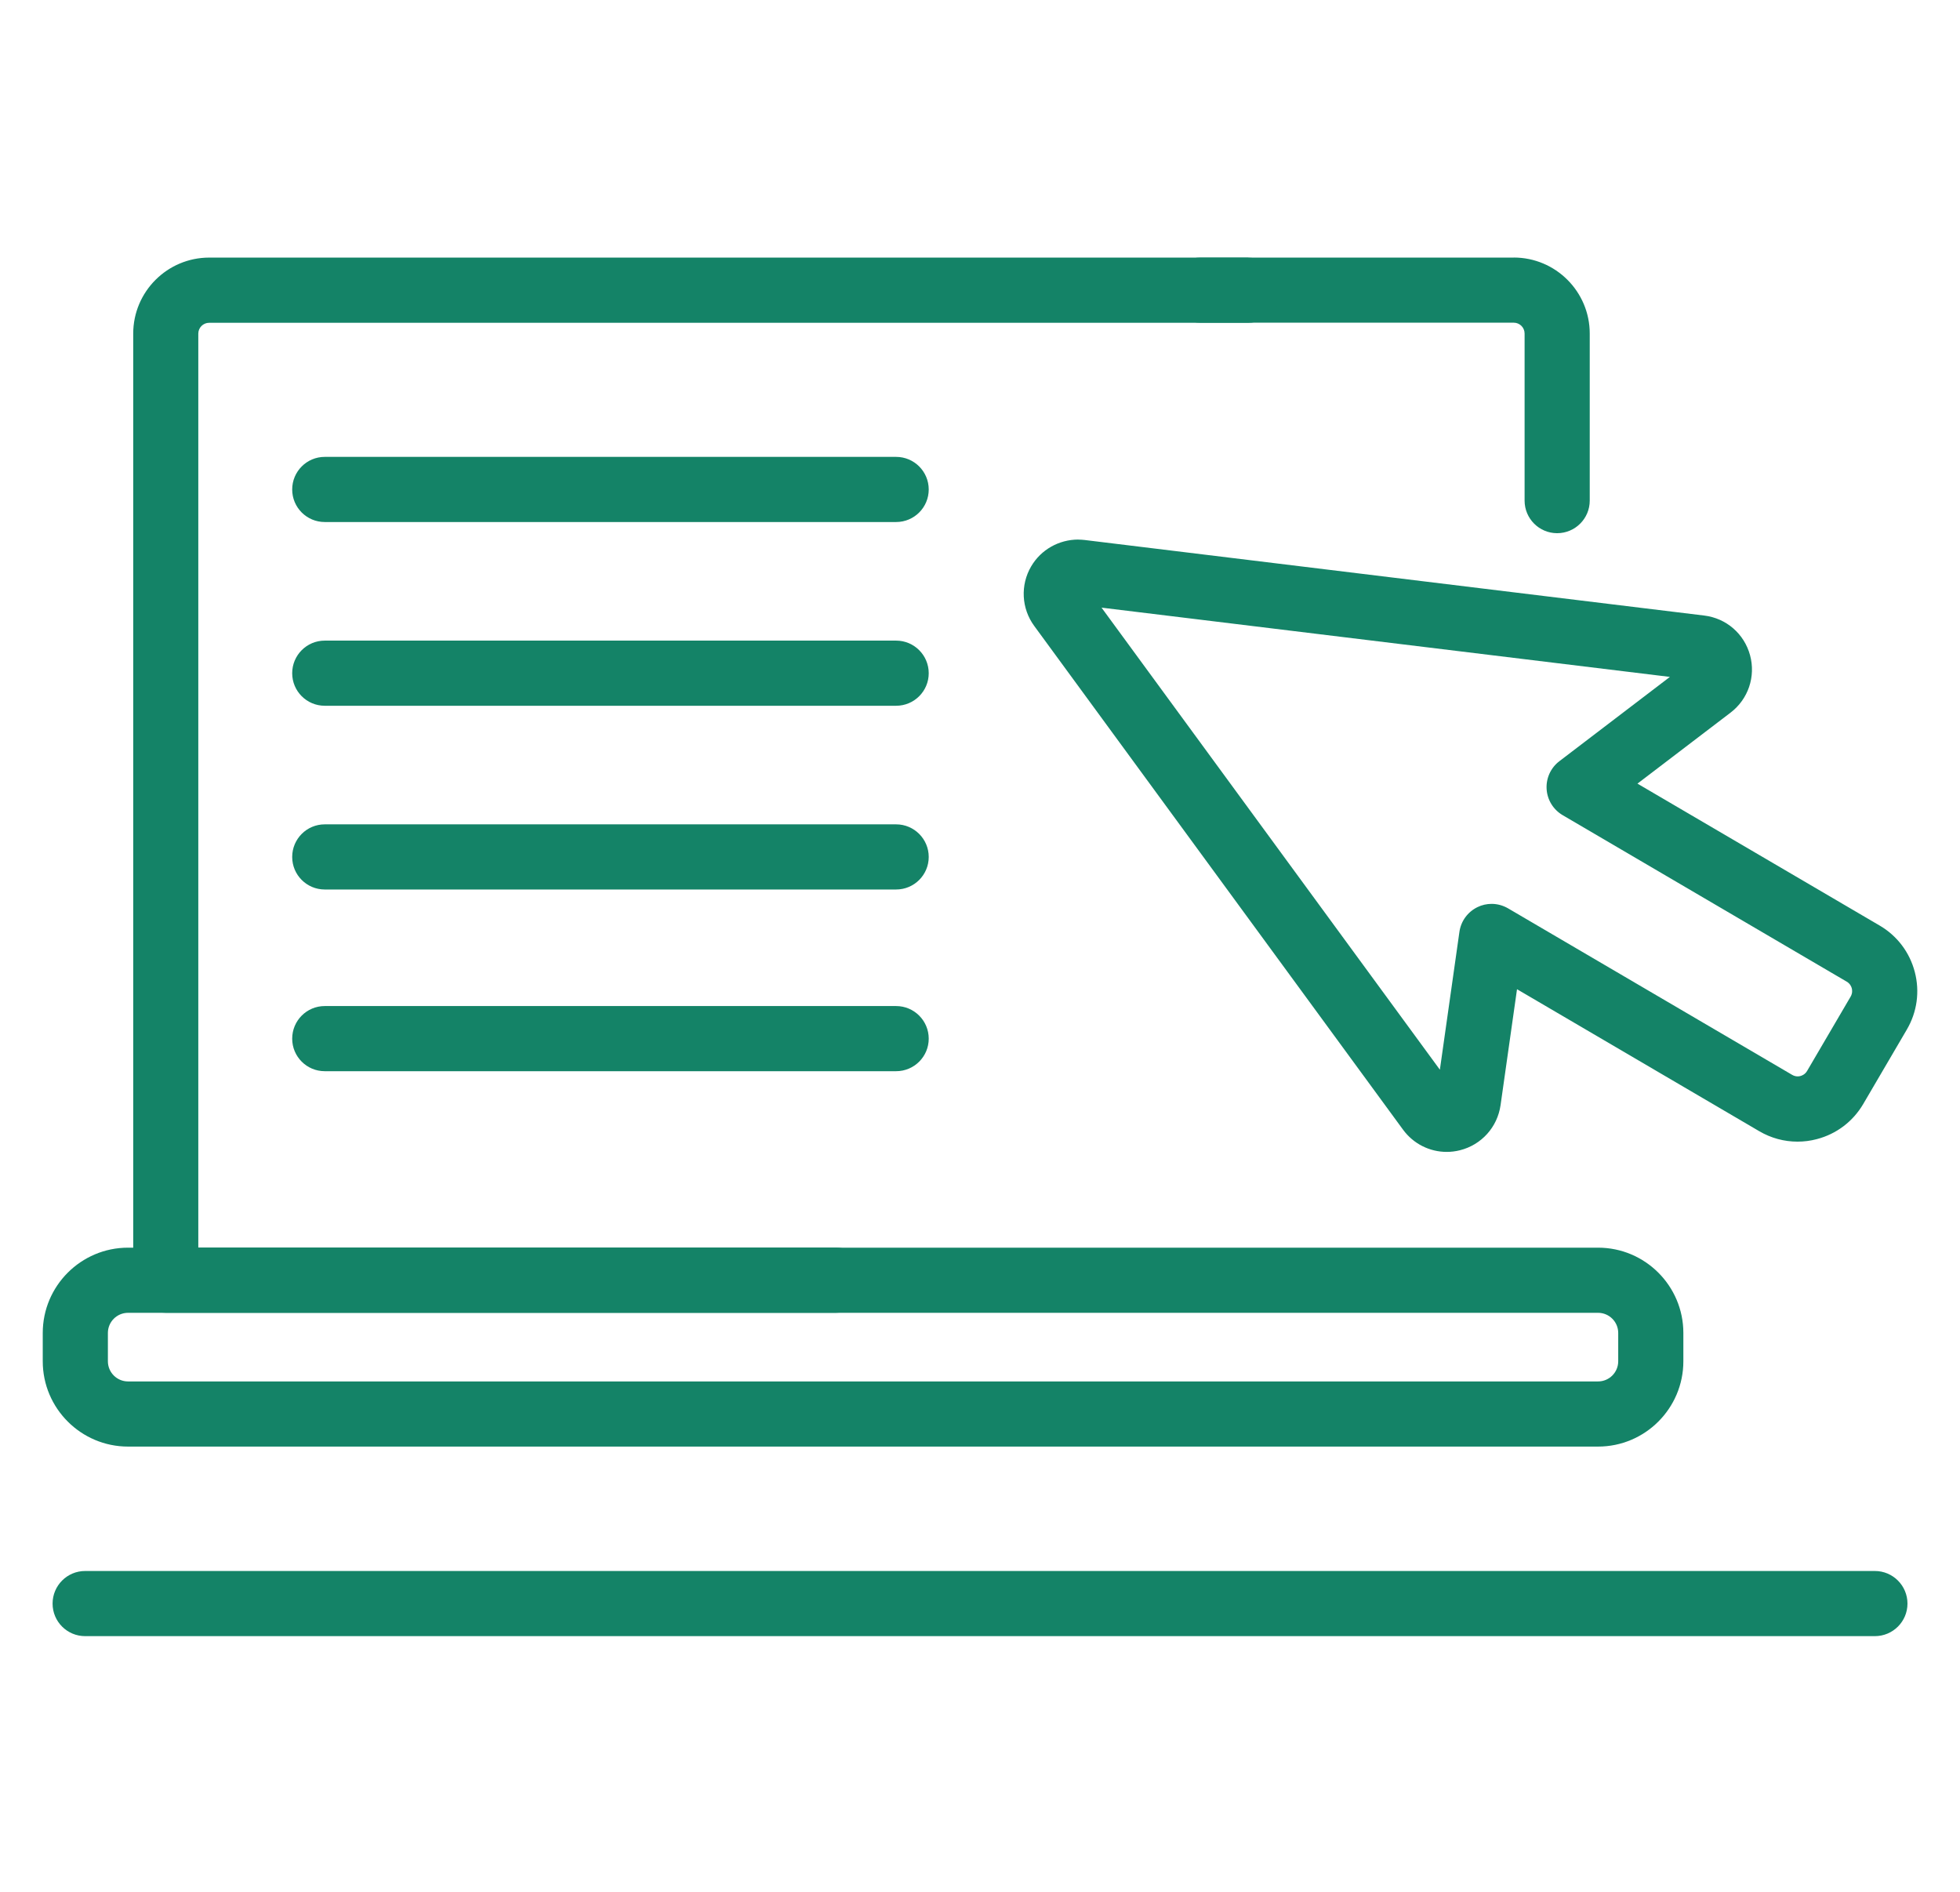
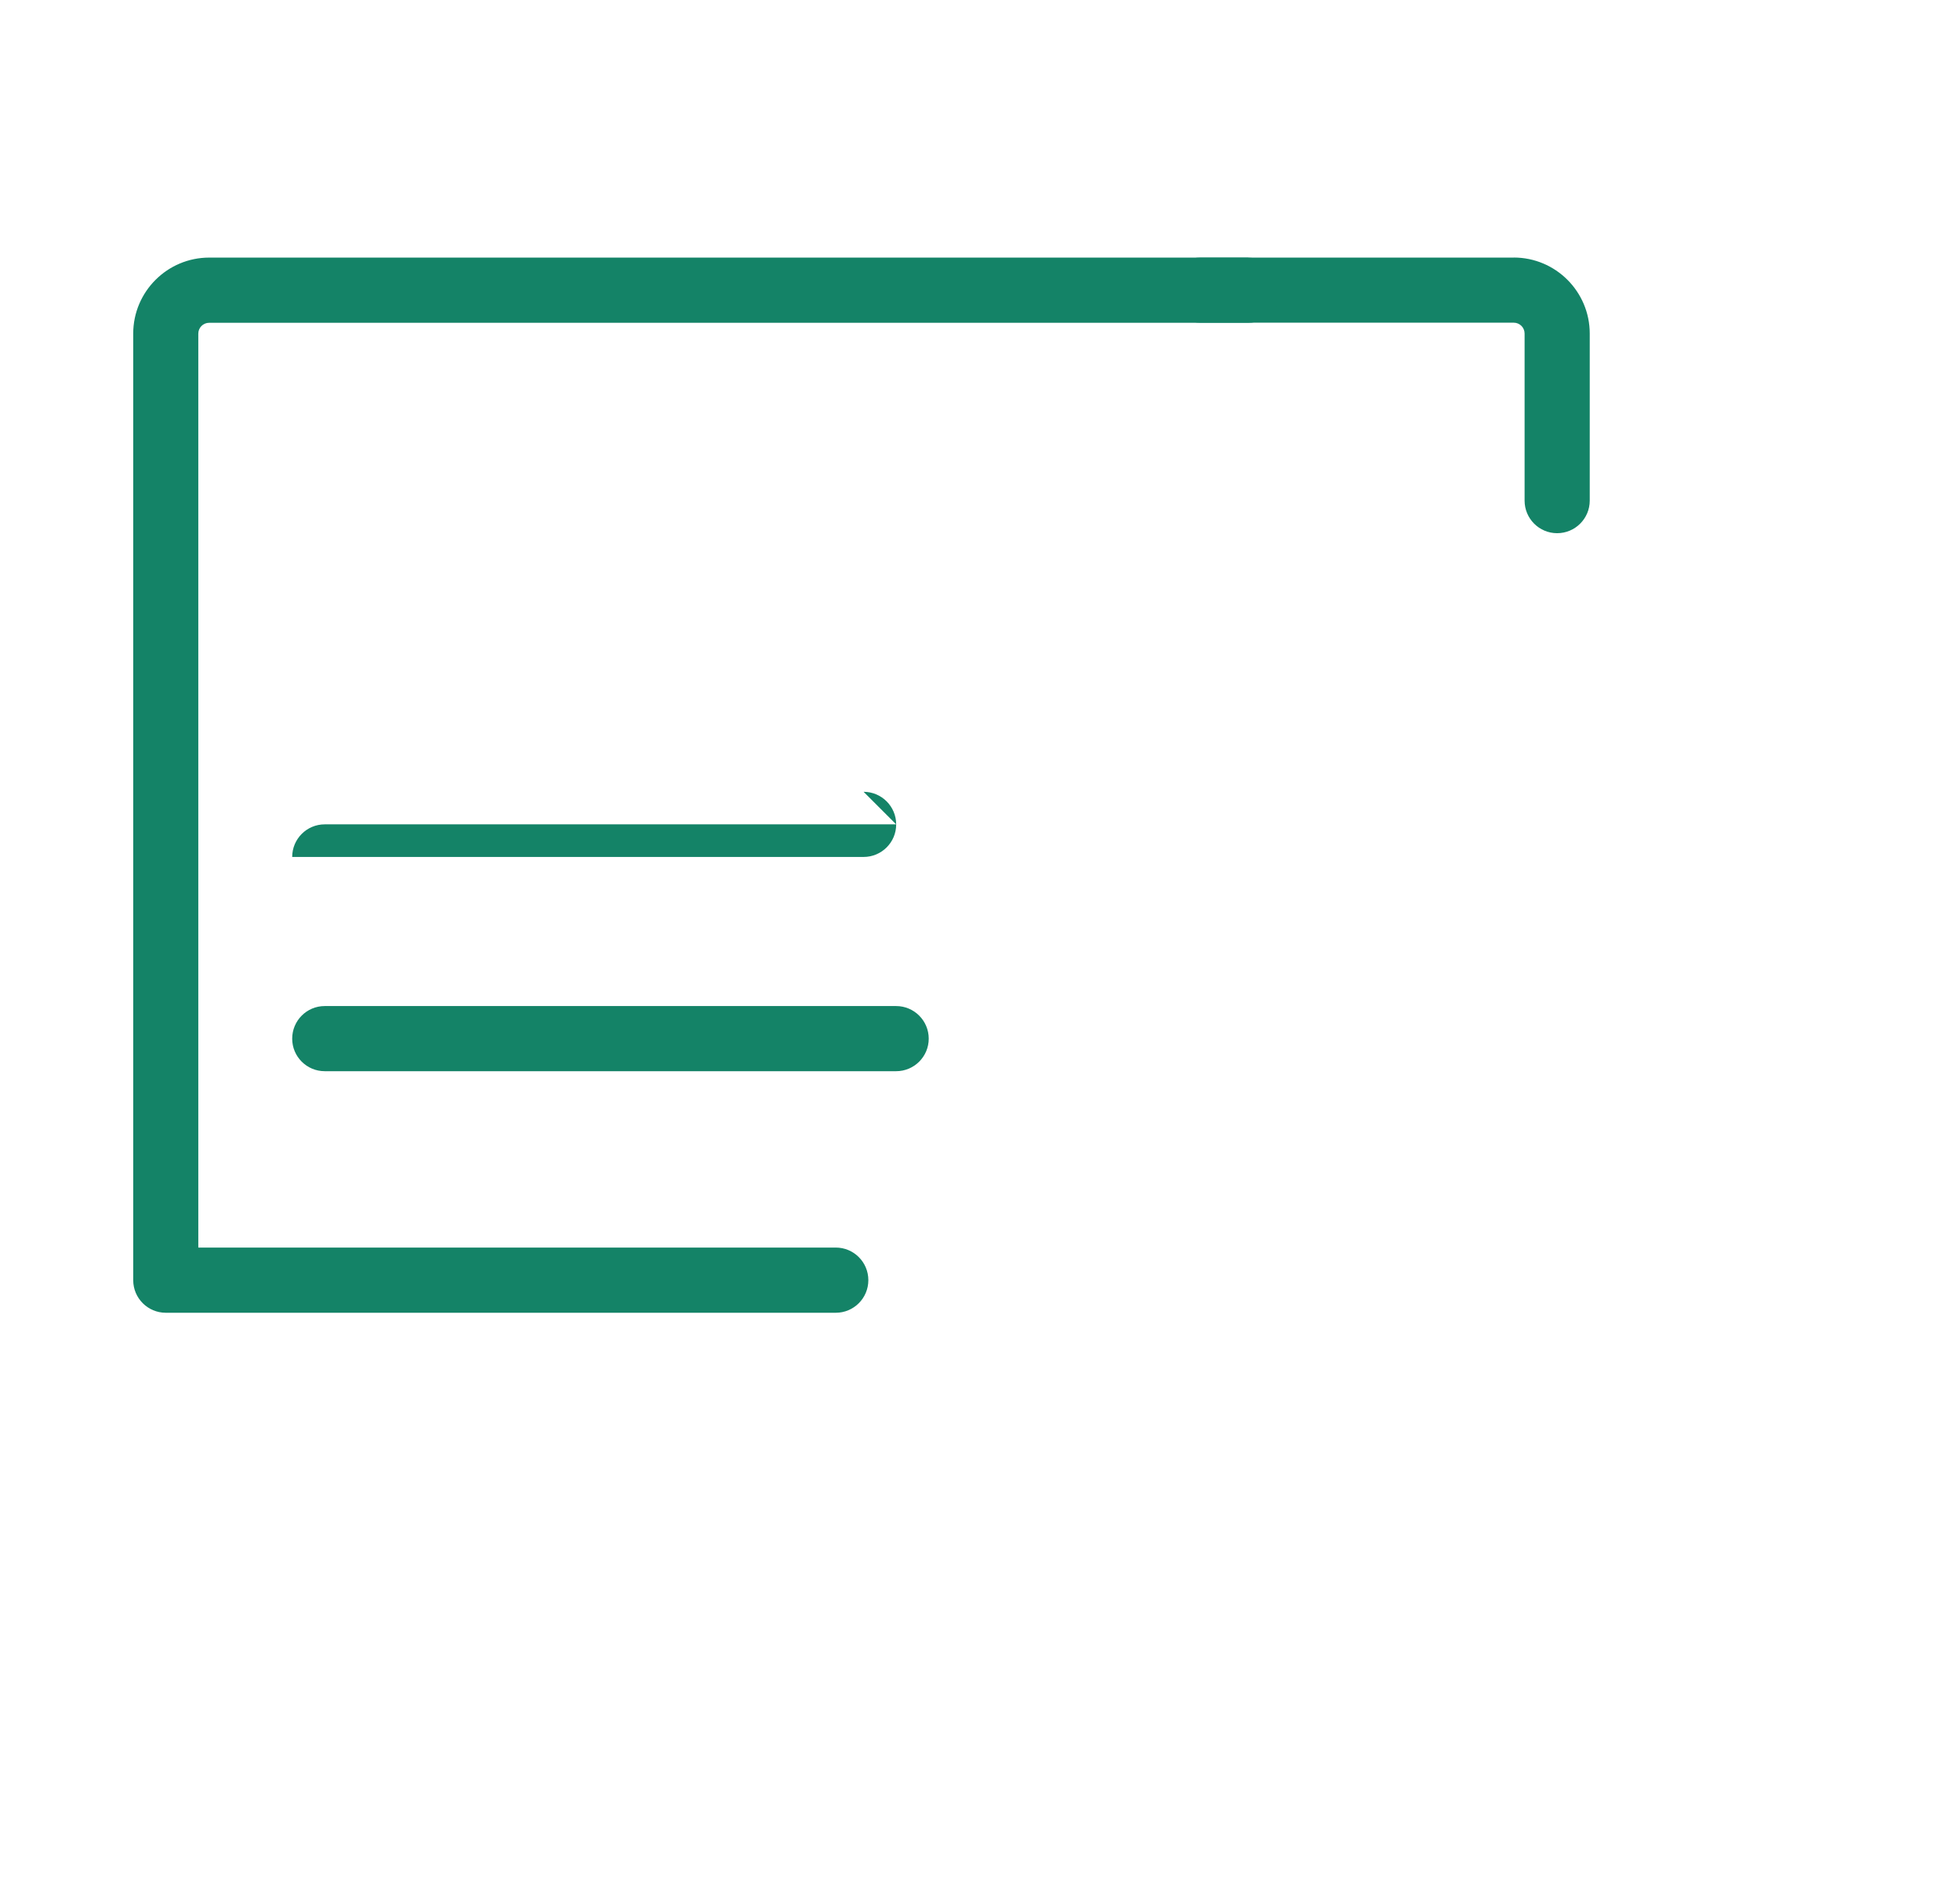
<svg xmlns="http://www.w3.org/2000/svg" id="Layer_51" data-name="Layer 51" viewBox="0 0 366.79 354">
  <defs>
    <style>
      .cls-1 {
        fill: #148367;
      }
    </style>
  </defs>
-   <path class="cls-1" d="m350.86,293.96H15.93c-3.36,0-6.09,2.73-6.09,6.1s2.73,6.09,6.09,6.09h334.93c3.37,0,6.1-2.73,6.1-6.09s-2.73-6.1-6.1-6.1h0Z" />
  <g>
    <g>
      <path class="cls-1" d="m283.28,48.2h-58.67c-3.36,0-6.09,2.73-6.09,6.09s2.73,6.09,6.09,6.09h58.67c1.12,0,2.03.91,2.03,2.03v31.27c0,3.36,2.73,6.09,6.09,6.09s6.1-2.73,6.1-6.09v-31.27c0-7.84-6.38-14.22-14.22-14.22h0Z" />
      <path class="cls-1" d="m233.59,48.2H39.15c-7.84,0-14.22,6.38-14.22,14.22v177.12c0,3.37,2.73,6.1,6.1,6.1h125.37c3.37,0,6.1-2.73,6.1-6.1s-2.73-6.1-6.1-6.1H37.11V62.43c0-1.12.91-2.03,2.03-2.03h194.44c3.37,0,6.1-2.73,6.1-6.09s-2.73-6.09-6.1-6.09h0Z" />
-       <path class="cls-1" d="m299.06,233.46H23.96c-8.8,0-15.96,7.16-15.96,15.96v5.3c0,8.8,7.16,15.96,15.96,15.96h275.1c8.8,0,15.96-7.16,15.96-15.96v-5.3c0-8.8-7.16-15.96-15.96-15.96h0Zm-275.1,25.03c-2.08,0-3.77-1.69-3.77-3.77v-5.3c0-2.08,1.69-3.77,3.77-3.77h275.1c2.08,0,3.77,1.69,3.77,3.77v5.3c0,2.08-1.69,3.77-3.77,3.77H23.96Z" />
-       <path class="cls-1" d="m201.79,100.96c-3.59,0-6.97,1.86-8.82,5.02-2.05,3.49-1.83,7.87.57,11.14l69.02,94.26c1.95,2.66,4.99,4.16,8.17,4.16.83,0,1.66-.1,2.49-.31,4.02-1.01,7-4.32,7.59-8.43l3.08-21.7,45.32,26.56c2.21,1.3,4.67,1.96,7.17,1.96,1.21,0,2.42-.15,3.62-.47,3.67-.96,6.75-3.29,8.68-6.57l8.16-13.93c1.92-3.28,2.45-7.11,1.49-10.78-.96-3.67-3.29-6.76-6.57-8.68l-45.33-26.56,17.43-13.29c3.3-2.52,4.73-6.74,3.64-10.74-1.09-4.01-4.45-6.92-8.57-7.42l-115.97-14.14c-.39-.04-.78-.07-1.17-.07h0Zm67.65,99.18l-63.3-86.44,106.36,12.96-20.68,15.77c-1.62,1.23-2.51,3.19-2.39,5.21.12,2.03,1.25,3.86,3,4.89l53.17,31.16c.63.37.86.94.94,1.24.08.31.15.91-.21,1.54l-8.16,13.93c-.37.63-.94.86-1.24.94-.13.04-.31.07-.52.07-.3,0-.66-.07-1.02-.28l-53.17-31.16c-.95-.55-2.02-.84-3.08-.84-.91,0-1.82.2-2.65.61-1.83.89-3.1,2.63-3.38,4.64l-3.65,25.75h0Zm48.01-72.87h0,0Z" />
    </g>
-     <path class="cls-1" d="m167.7,85.49H60.77c-3.36,0-6.09,2.73-6.09,6.1s2.73,6.09,6.09,6.09h106.93c3.37,0,6.1-2.73,6.1-6.09s-2.73-6.1-6.1-6.1h0Z" />
-     <path class="cls-1" d="m167.7,119.87H60.77c-3.36,0-6.09,2.73-6.09,6.1s2.73,6.09,6.09,6.09h106.93c3.37,0,6.1-2.73,6.1-6.09s-2.73-6.1-6.1-6.1h0Z" />
-     <path class="cls-1" d="m167.7,154.25H60.77c-3.36,0-6.09,2.73-6.09,6.1s2.73,6.09,6.09,6.09h106.93c3.37,0,6.1-2.73,6.1-6.09s-2.73-6.1-6.1-6.1h0Z" />
+     <path class="cls-1" d="m167.7,154.25H60.77c-3.36,0-6.09,2.73-6.09,6.1h106.93c3.37,0,6.1-2.73,6.1-6.09s-2.73-6.1-6.1-6.1h0Z" />
    <path class="cls-1" d="m167.7,188.25H60.77c-3.36,0-6.09,2.73-6.09,6.1s2.73,6.09,6.09,6.09h106.93c3.37,0,6.1-2.73,6.1-6.09s-2.73-6.1-6.1-6.1h0Z" />
  </g>
</svg>